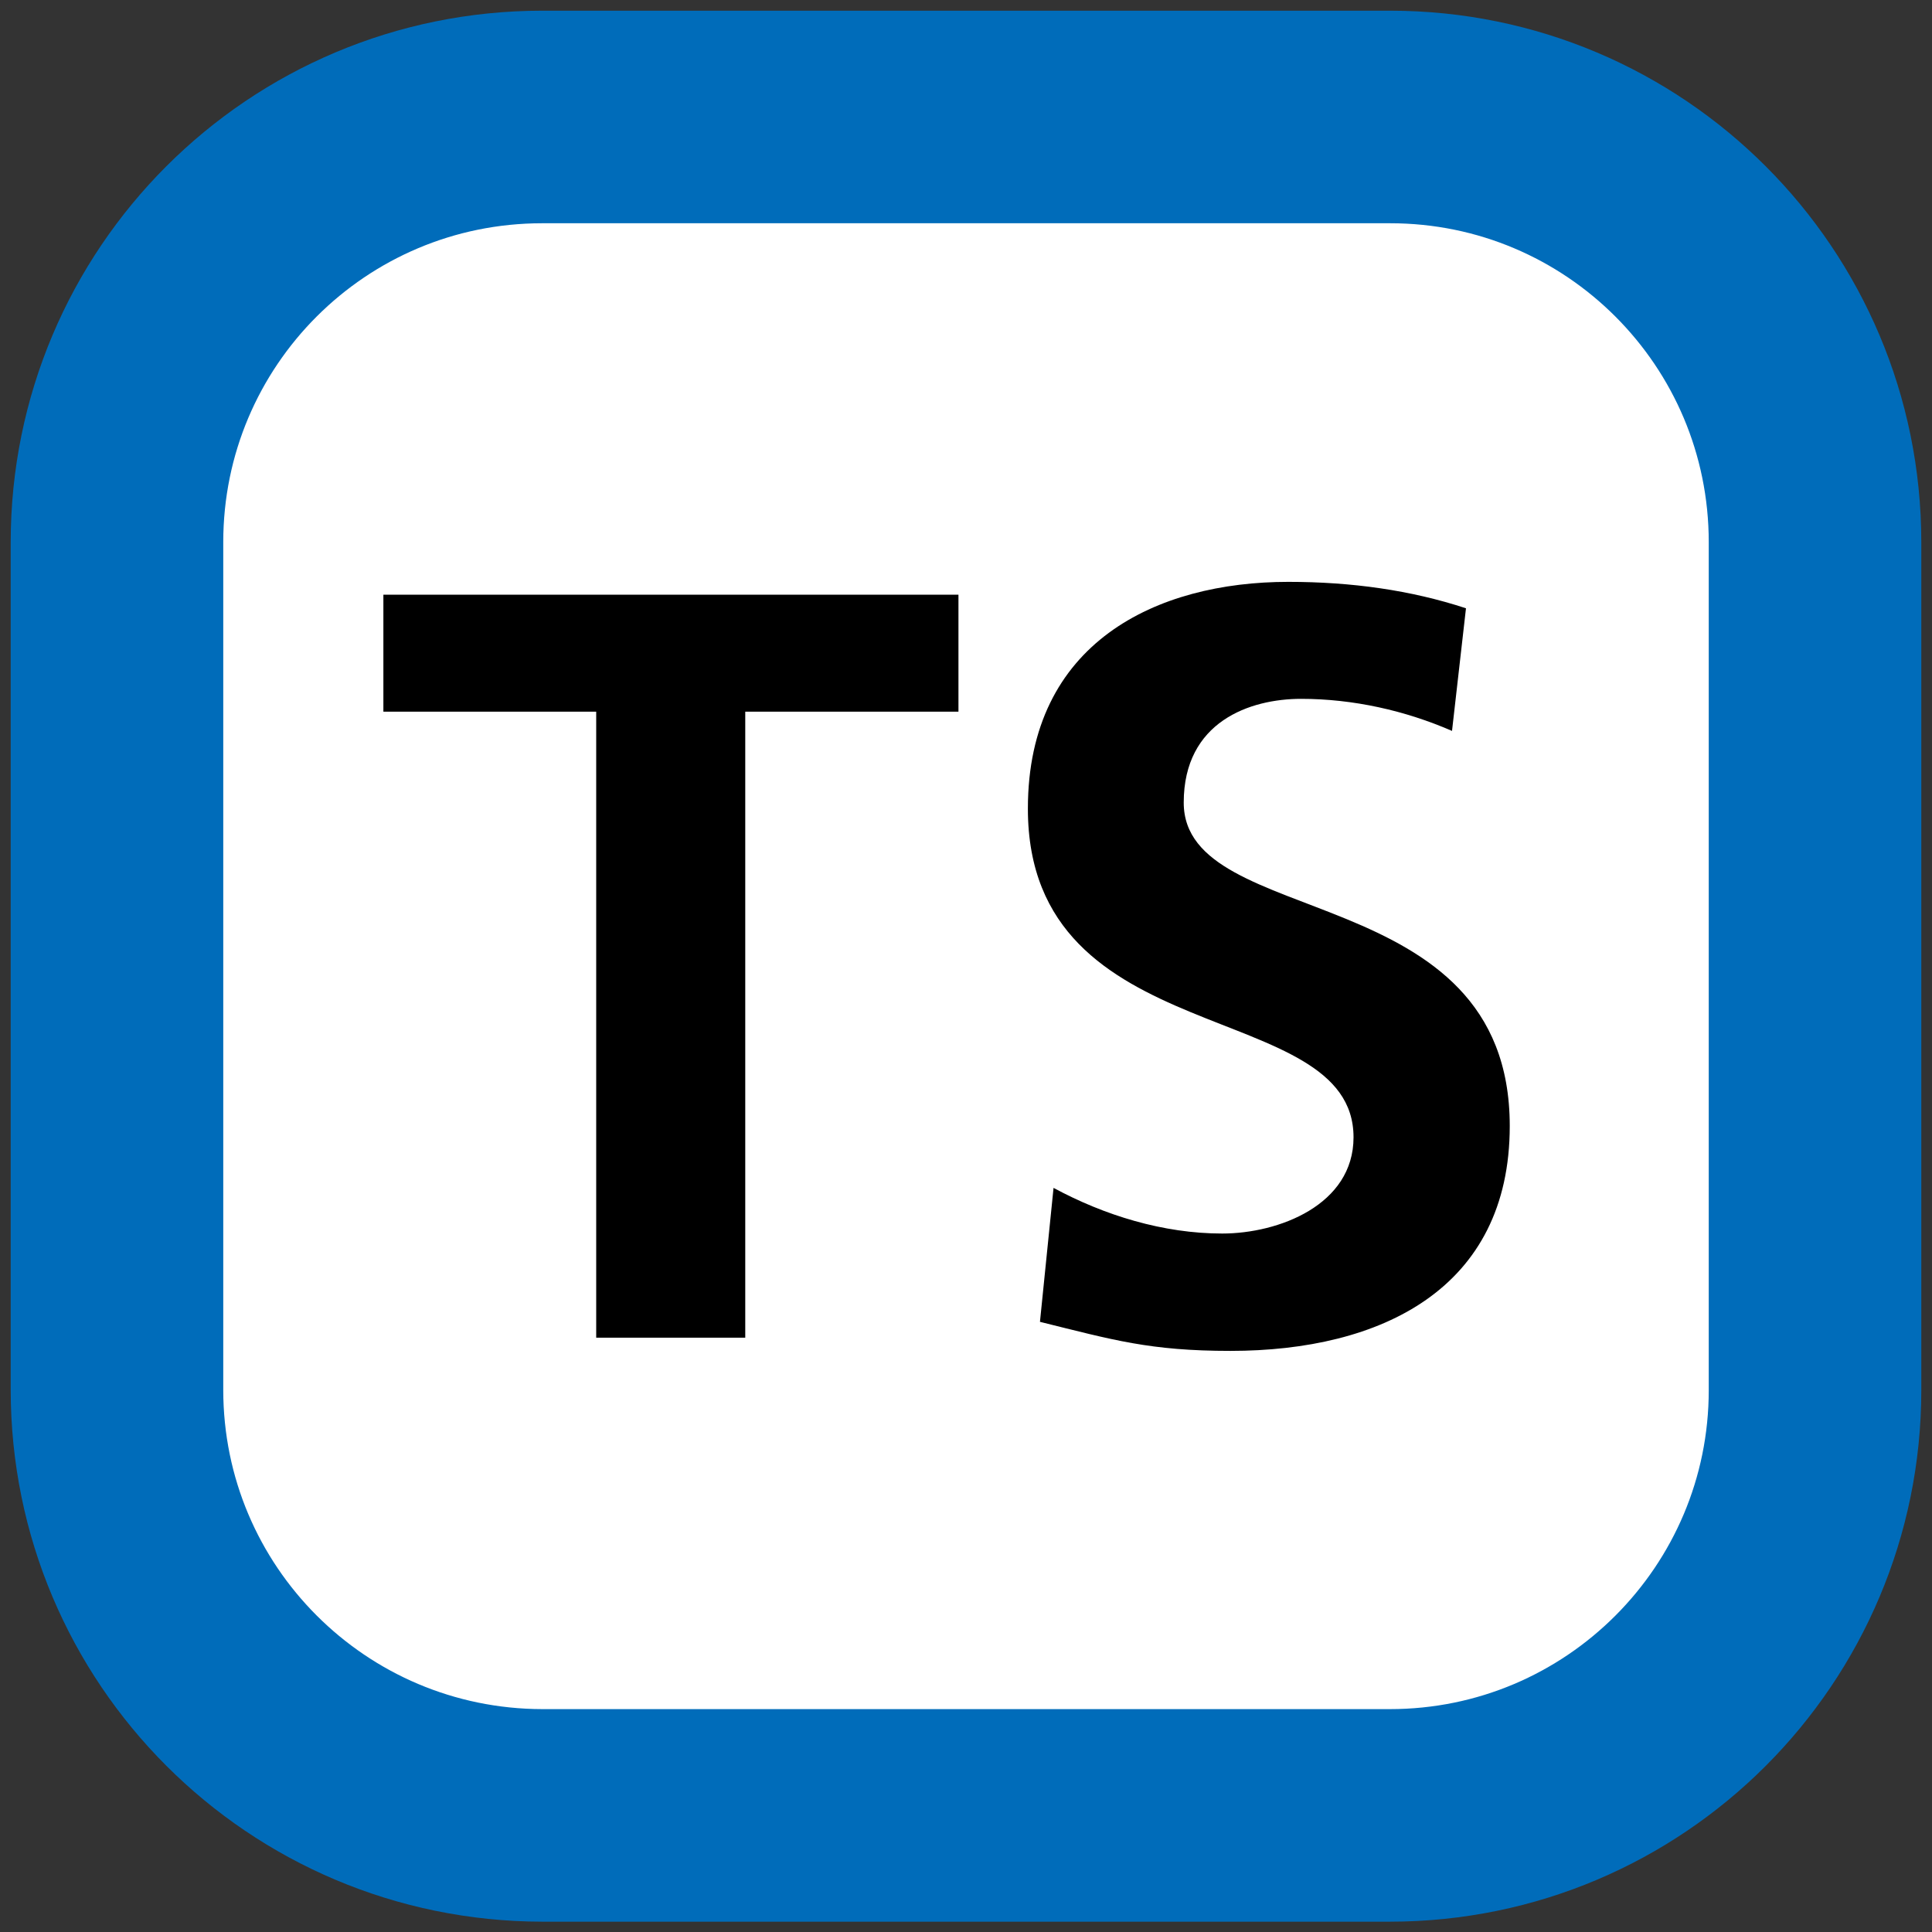
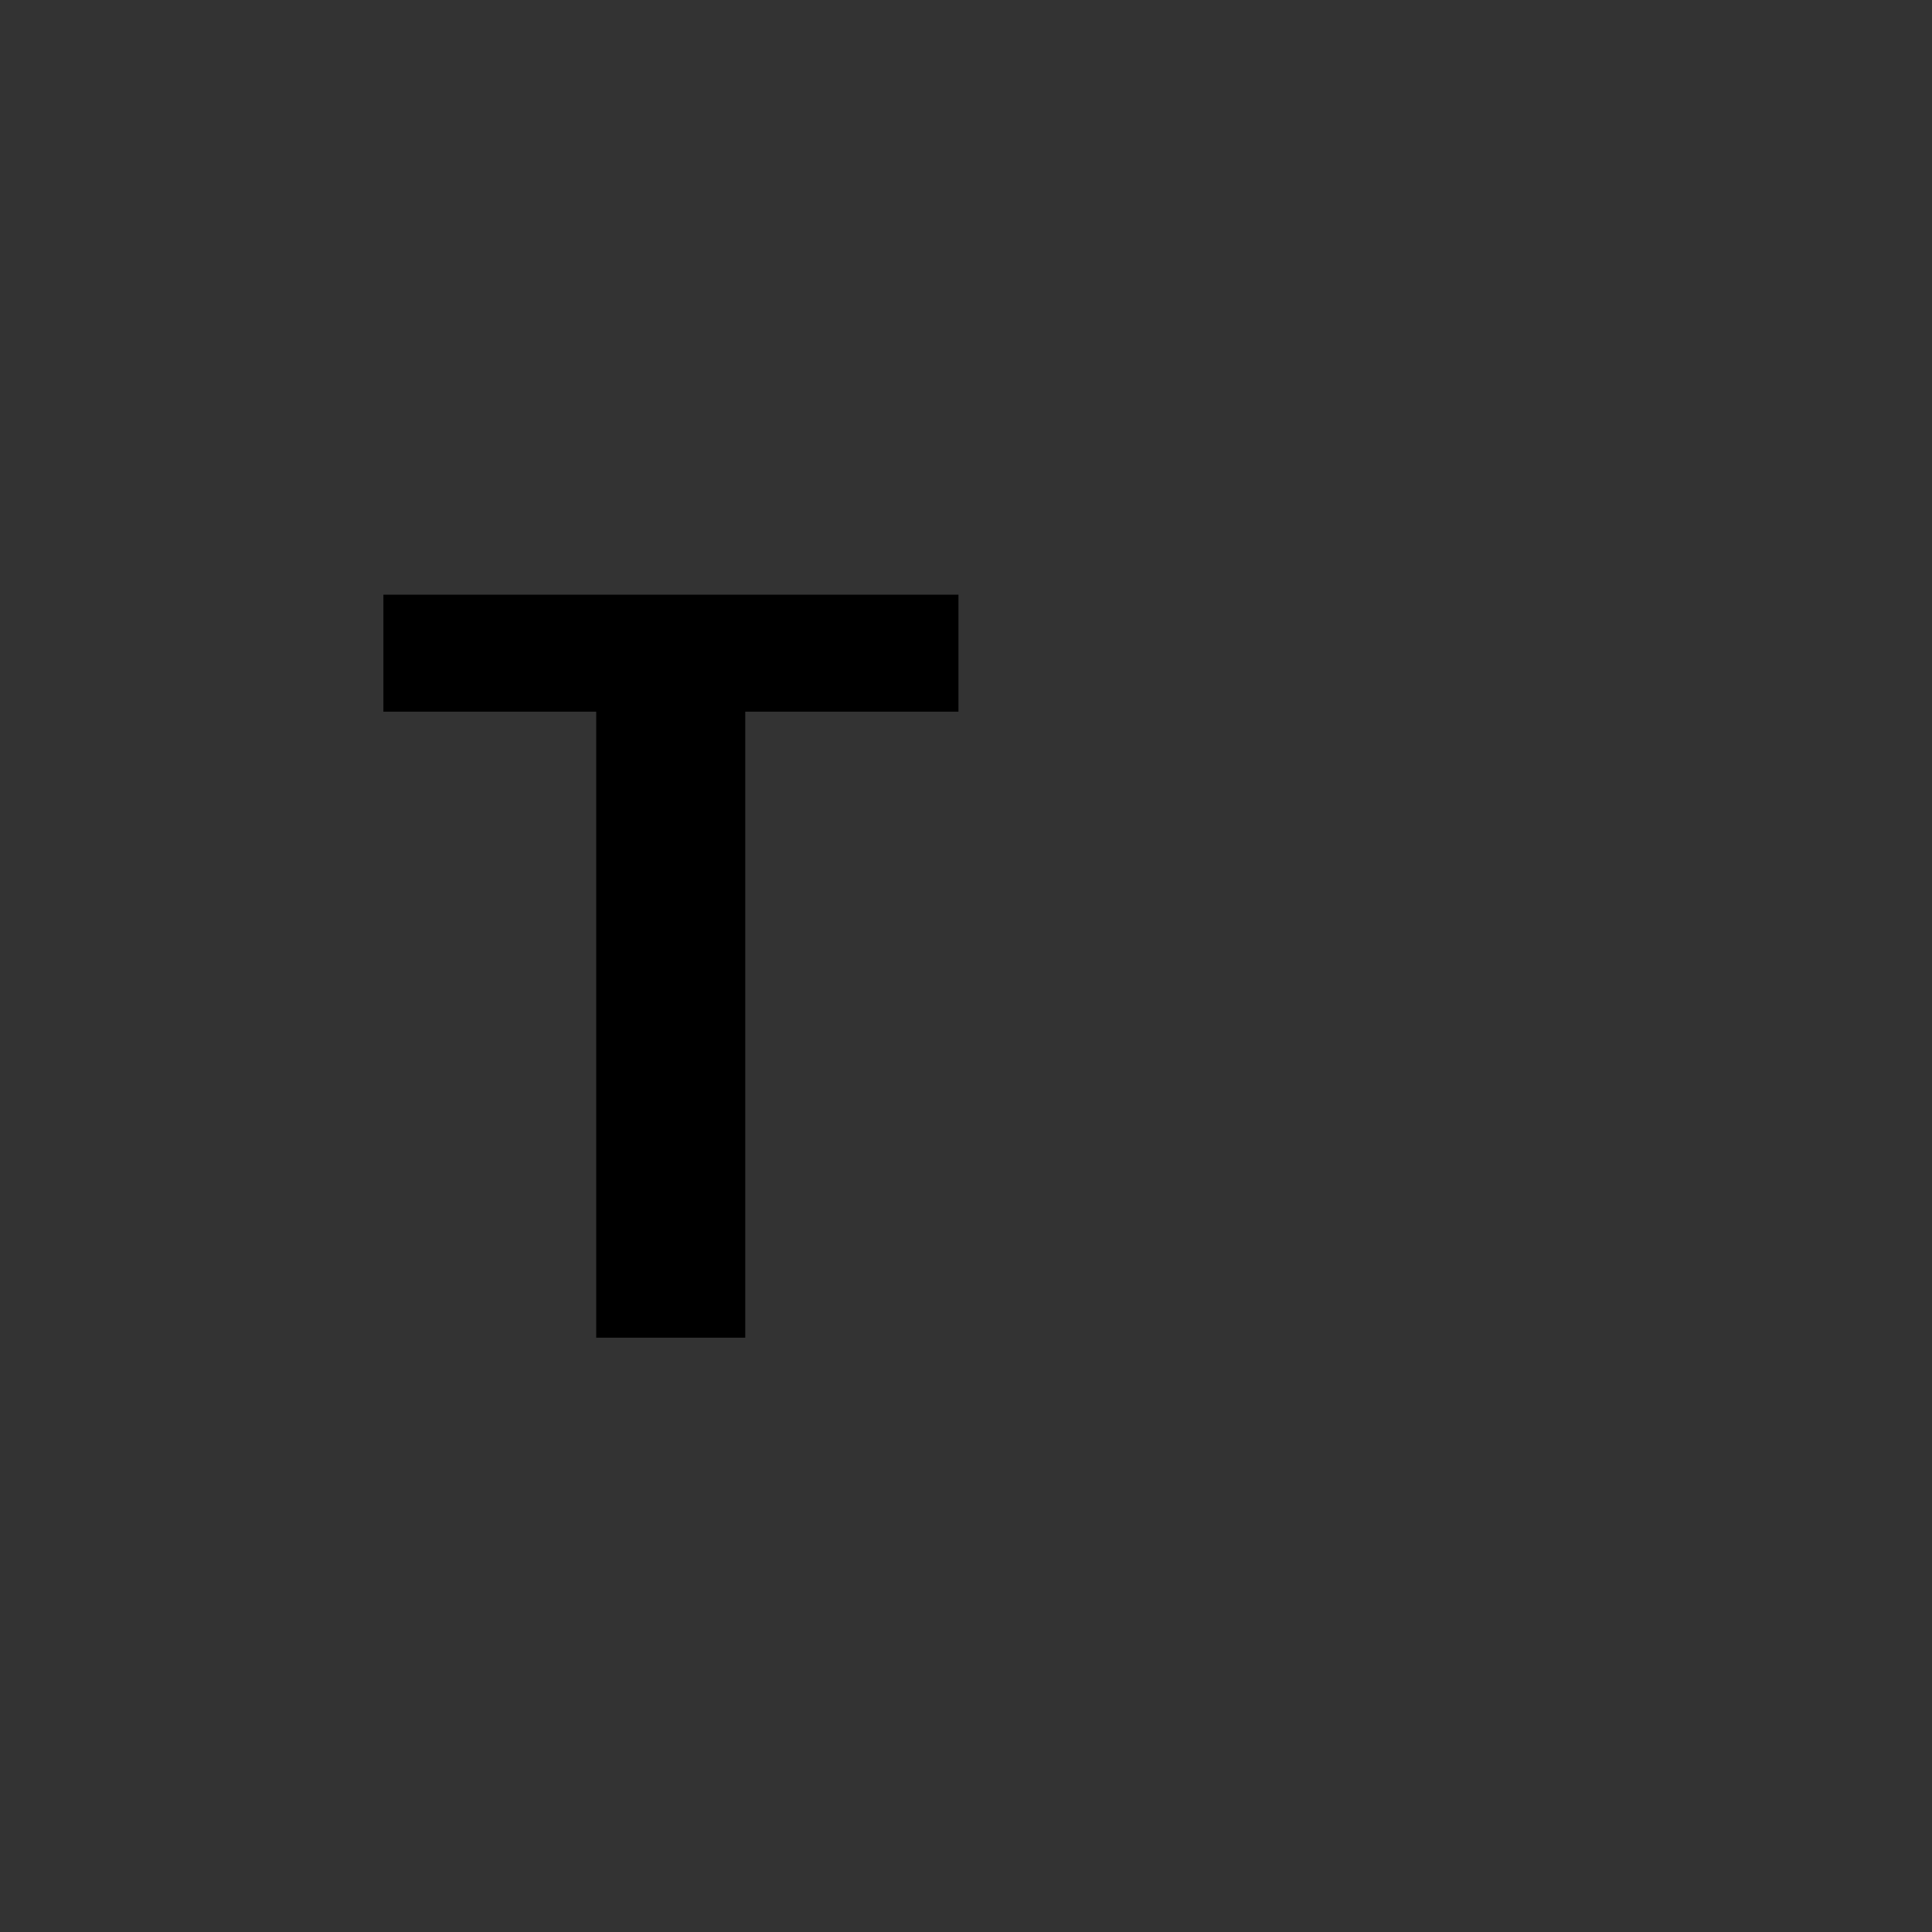
<svg xmlns="http://www.w3.org/2000/svg" x="0px" y="0px" width="500px" height="500px" viewBox="0 0 512 512">
  <rect x="0" y="0" width="512" height="512" fill="#333333" stroke="none" />
  <g id="ll-tobu-railway-ts.svg">
-     <path fill="#FFFFFF" stroke="#006CBA" stroke-width="56.329" stroke-linejoin="round" d="M143.7,31h224.7   C430.6,31,481,81.4,481,143.7v224.7c0,62.2-50.4,112.7-112.7,112.7H143.7C81.4,481,31,430.6,31,368.3V143.7   C31,81.4,81.4,31,143.7,31z" />
    <path d="M158,188.6h-56.4v-31H254v31h-56.5v165.9H158" />
-     <path d="M384.8,193.7c-12.4-5.4-26.2-8.5-40-8.5c-13.5,0-31.1,6-31.1,27.5c0,34.1,86.4,19.7,86.4,85.7   c0,43.2-34.2,59.6-74,59.6c-21.4,0-31.1-2.9-50.5-7.7l3.6-35.5c13.5,7.3,29.1,12.1,44.7,12.1c15,0,34.8-7.6,34.8-25.5   c0-37.5-86.3-21.9-86.3-87.1c0-44.1,34.2-60.1,69-60.1c16.8,0,32.5,2.2,47.1,7L384.8,193.7z" />
  </g>
</svg>